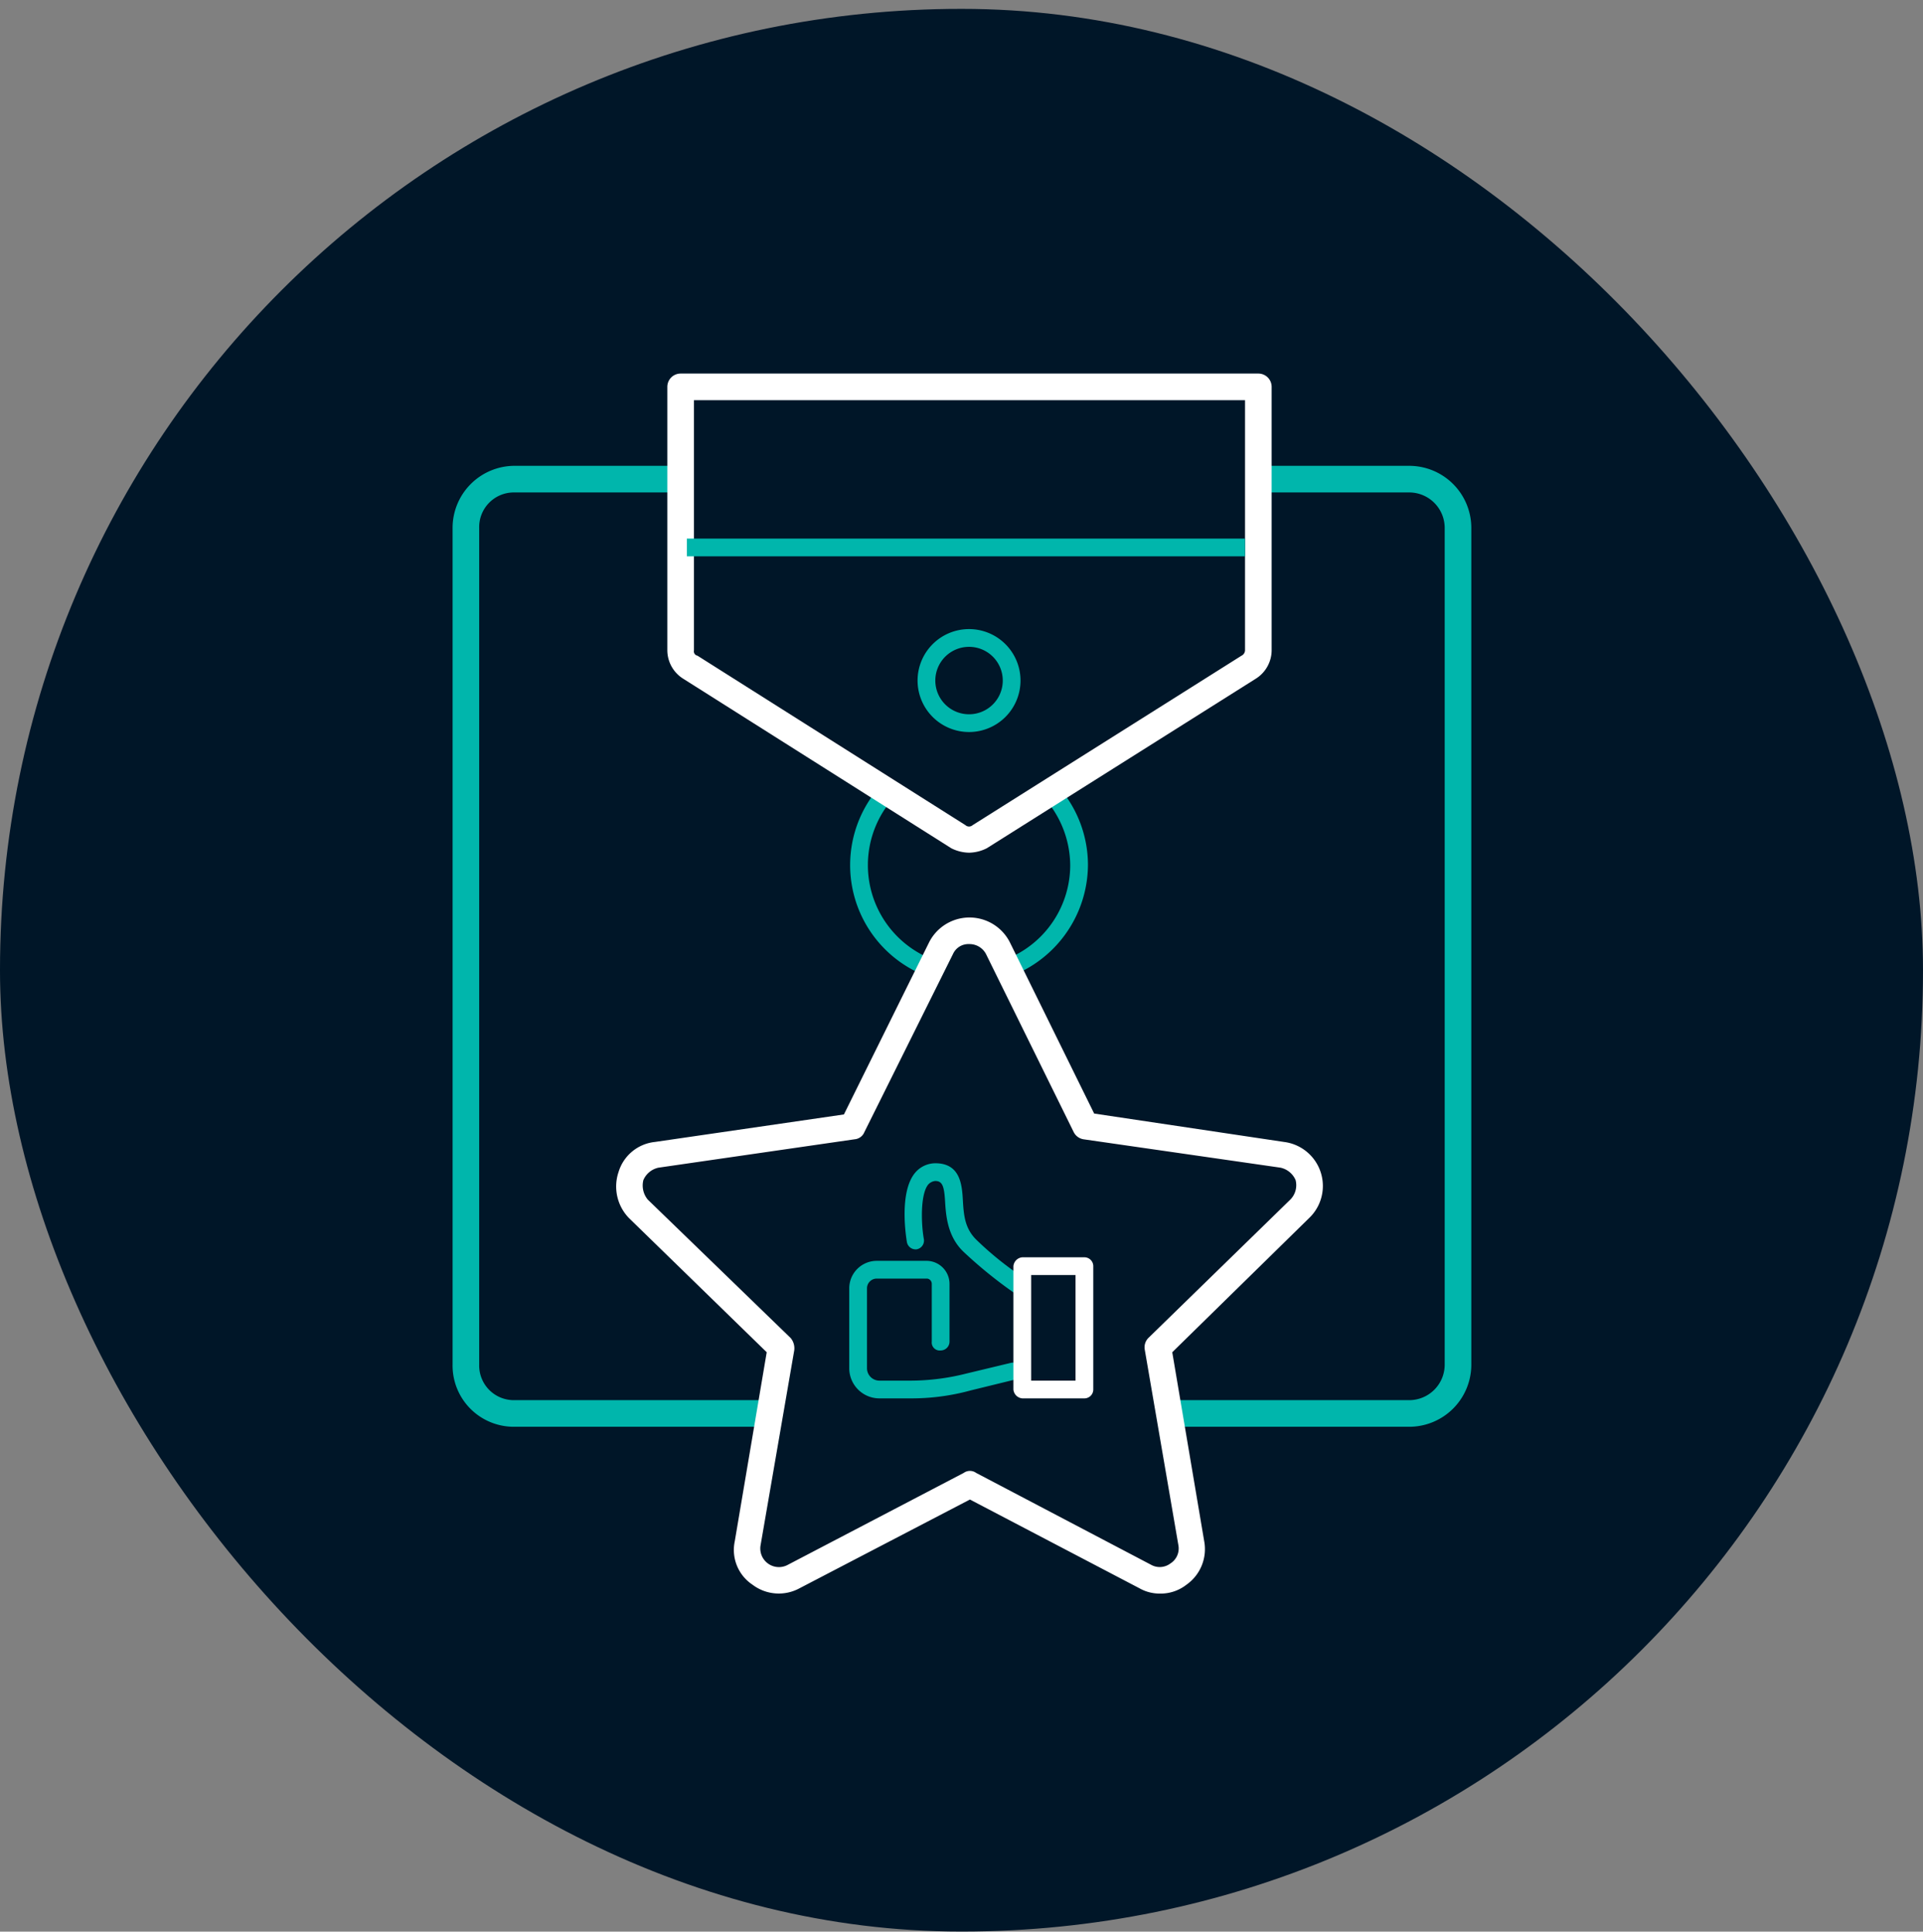
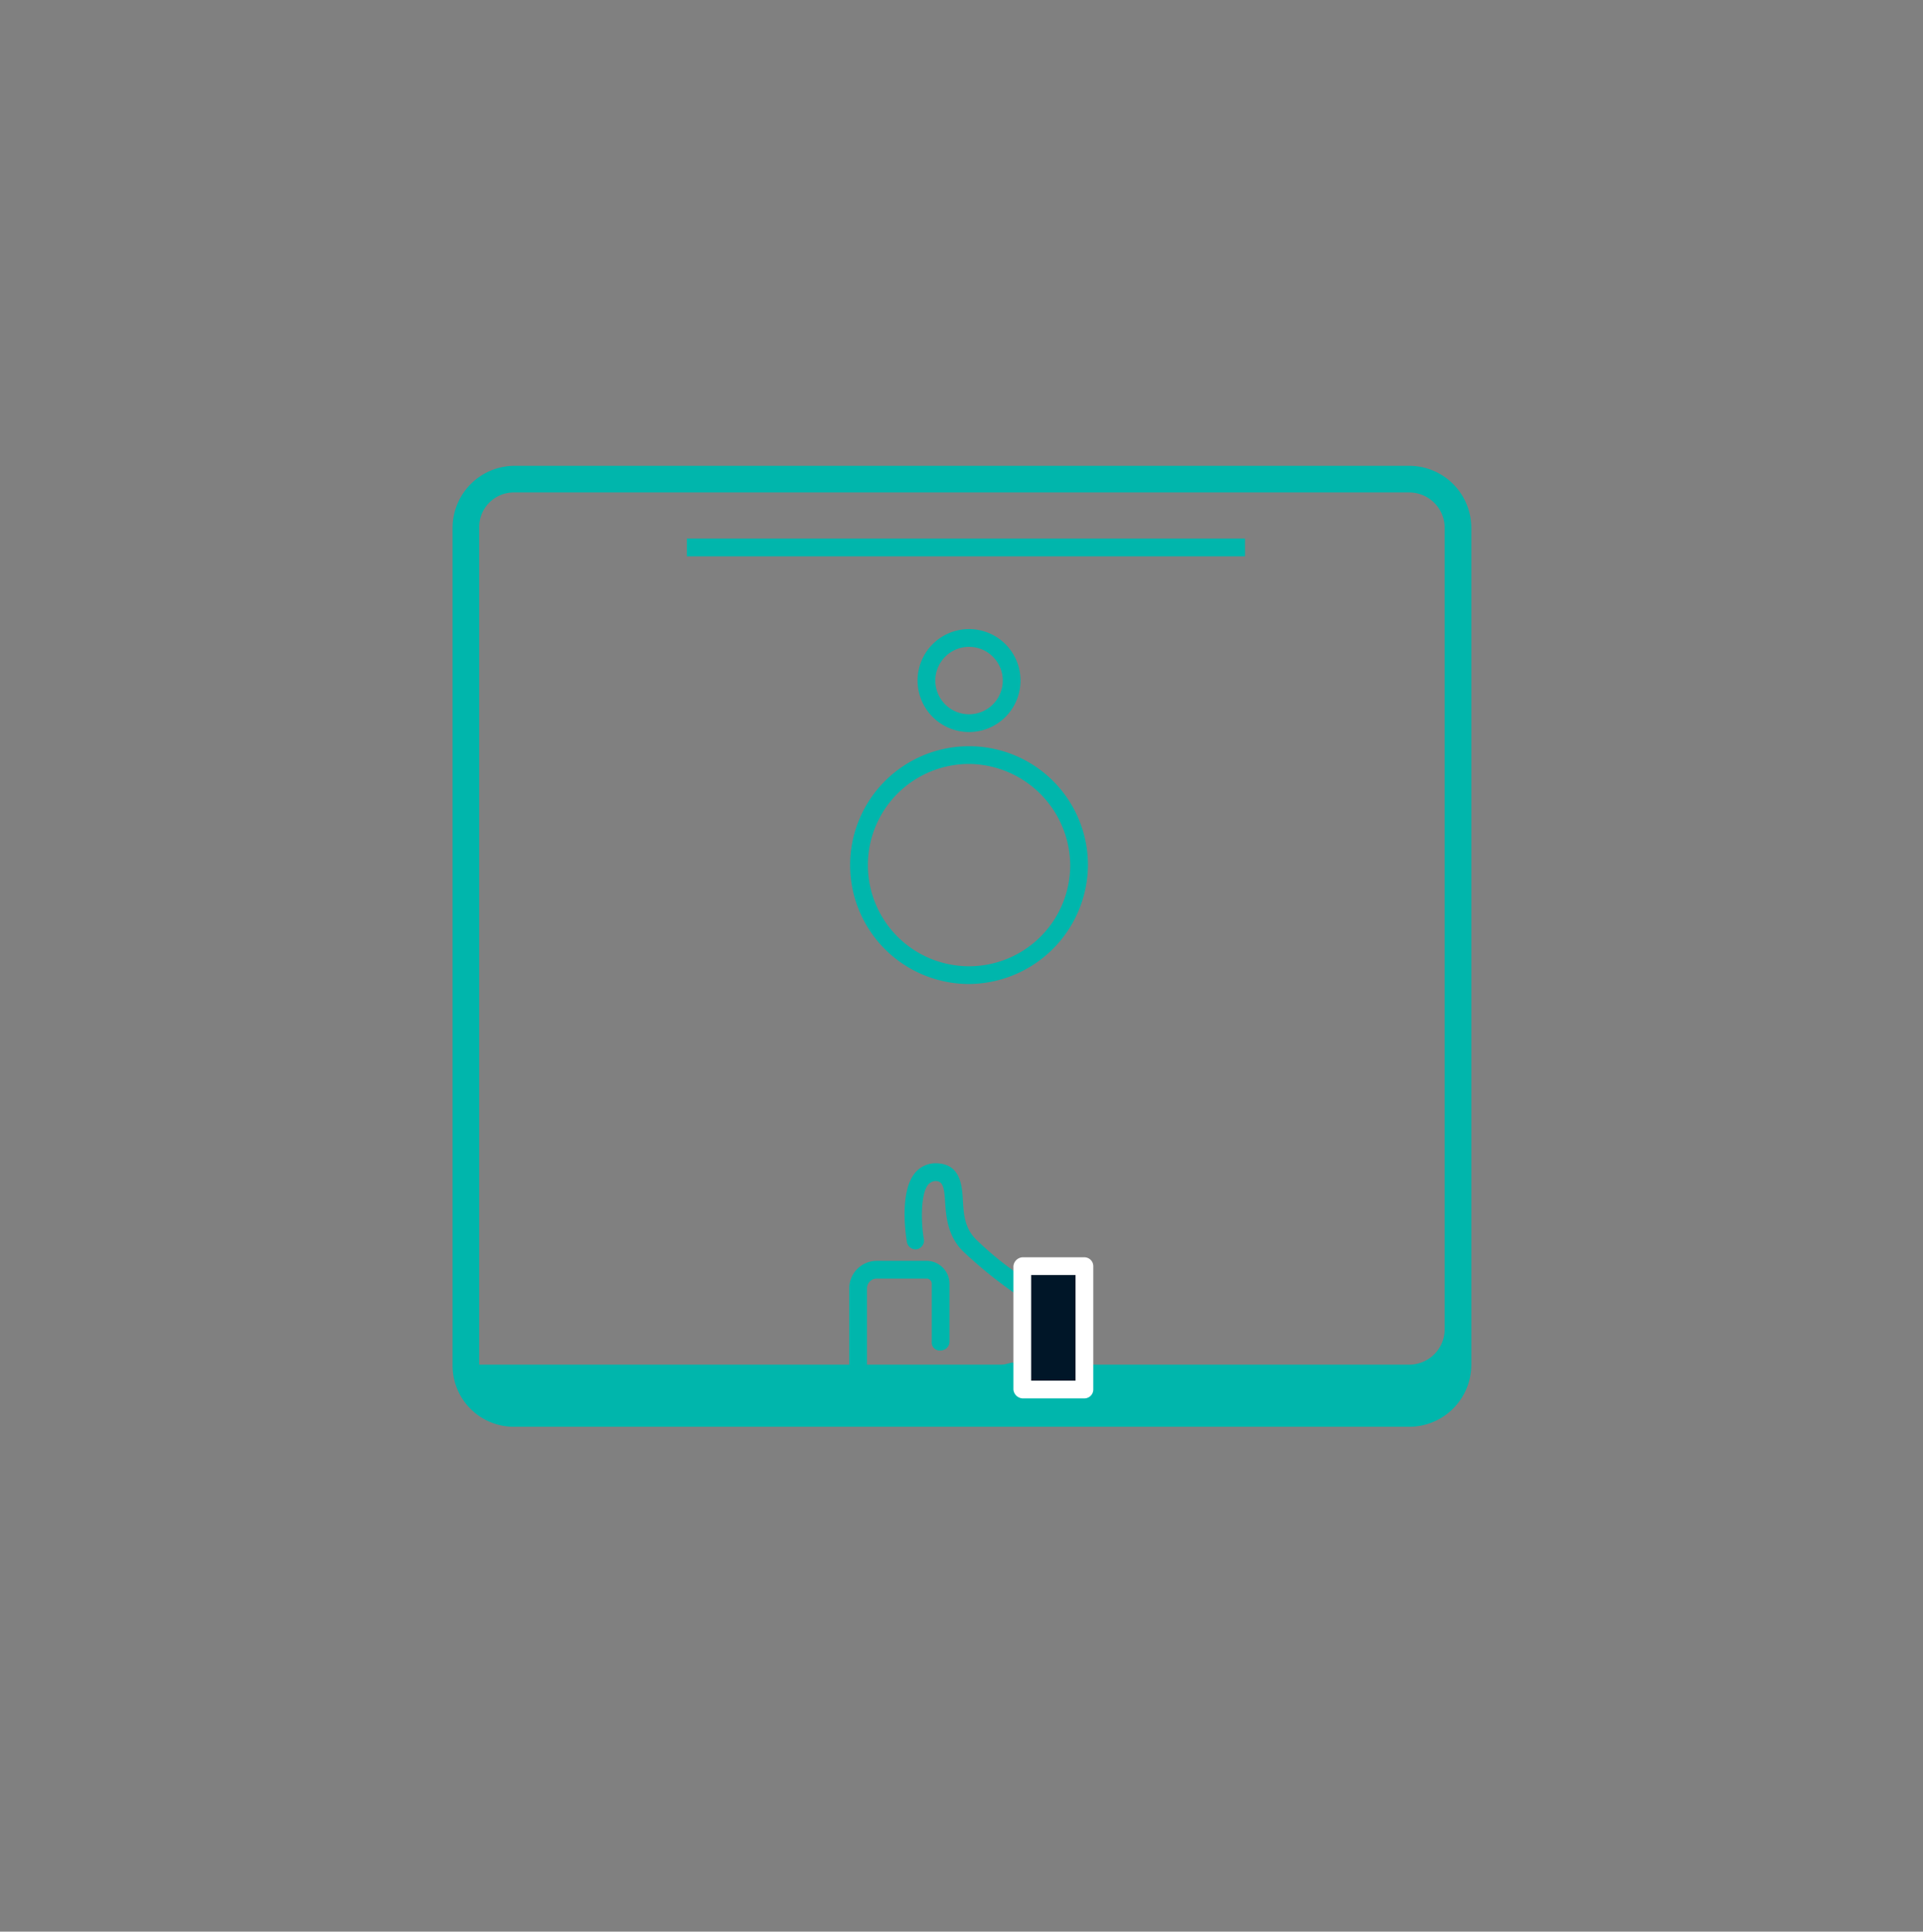
<svg xmlns="http://www.w3.org/2000/svg" id="Layer_1" data-name="Layer 1" viewBox="0 0 216.7 217.7">
  <rect x="0" y="0" width="216.7" height="217.7" fill="#808080" stroke="none" />
  <defs>
    <style>.cls-1{fill:#001628;}.cls-2{fill:#00b6ac;}.cls-3{fill:#fff;}</style>
  </defs>
-   <rect class="cls-1" y="1" width="216.7" height="216.69" rx="108.3" />
  <path class="cls-2" d="M109.2,110.9a13.4,13.4,0,1,1,13.4-13.4A13.5,13.5,0,0,1,109.2,110.9Zm0-24.8a11.4,11.4,0,1,0,11.4,11.4A11.5,11.5,0,0,0,109.2,86.1Z" />
-   <path class="cls-2" d="M158.8,160.8H57.9a6.9,6.9,0,0,1-6.9-7V59.5a7,7,0,0,1,6.9-7H158.8a7,7,0,0,1,7,7v94.3A7,7,0,0,1,158.8,160.8ZM57.9,55.5a3.9,3.9,0,0,0-3.9,4v94.3a3.9,3.9,0,0,0,3.9,4H158.8a4,4,0,0,0,4-4V59.5a4,4,0,0,0-4-4Z" />
-   <path class="cls-1" d="M76.7,43.6h65.1V73.3a2.1,2.1,0,0,1-1.1,1.9L110.4,94.3a2.1,2.1,0,0,1-2.4,0L77.8,75.2a2.1,2.1,0,0,1-1.1-1.9Z" />
-   <path class="cls-3" d="M109.2,96.1a4.6,4.6,0,0,1-2-.5L77,76.5a3.8,3.8,0,0,1-1.8-3.2V43.6a1.5,1.5,0,0,1,1.5-1.5h65.1a1.5,1.5,0,0,1,1.5,1.5V73.3a3.8,3.8,0,0,1-1.8,3.2L111.2,95.6A4.6,4.6,0,0,1,109.2,96.1Zm-31-51V73.3a.5.5,0,0,0,.4.6L108.8,93a.6.6,0,0,0,.8,0l30.3-19.1a.7.7,0,0,0,.4-.6V45.1Z" />
+   <path class="cls-2" d="M158.8,160.8H57.9a6.9,6.9,0,0,1-6.9-7V59.5a7,7,0,0,1,6.9-7H158.8a7,7,0,0,1,7,7v94.3A7,7,0,0,1,158.8,160.8ZM57.9,55.5a3.9,3.9,0,0,0-3.9,4v94.3H158.8a4,4,0,0,0,4-4V59.5a4,4,0,0,0-4-4Z" />
  <rect class="cls-2" x="77.4" y="60.7" width="62.9" height="2" />
  <path class="cls-2" d="M109.2,82.5a5.8,5.8,0,1,1,5.8-5.8A5.8,5.8,0,0,1,109.2,82.5Zm0-9.6a3.8,3.8,0,1,0,3.8,3.8A3.8,3.8,0,0,0,109.2,72.9Z" />
-   <path class="cls-1" d="M147.4,132.6a3.3,3.3,0,0,0-2.9-2.4l-22.2-3.3-9.9-20h0a3.4,3.4,0,0,0-3.2-2,3.5,3.5,0,0,0-3.2,2l-9.9,20L74,130.2a3.3,3.3,0,0,0-2.9,2.4,3.4,3.4,0,0,0,.9,3.6l16,15.7-3.8,22a3.6,3.6,0,0,0,1.5,3.5,3.5,3.5,0,0,0,3.7.3l19.9-10.4,19.8,10.4a3.5,3.5,0,0,0,3.7-.3,3.4,3.4,0,0,0,1.4-3.5l-3.7-22.1,16-15.6A3.4,3.4,0,0,0,147.4,132.6Z" />
-   <path class="cls-3" d="M130.7,179.6a4.6,4.6,0,0,1-2.3-.6l-19.1-10L90.1,179a4.9,4.9,0,0,1-5.3-.4,4.7,4.7,0,0,1-2-4.9l3.6-21.3L70.9,137.3a5.1,5.1,0,0,1-1.2-5.2,4.8,4.8,0,0,1,4.1-3.4l21.3-3.1,9.6-19.4a5.1,5.1,0,0,1,9.1,0l9.5,19.3,21.4,3.2a5,5,0,0,1,2.8,8.6l-15.4,15.1,3.6,21.3a4.9,4.9,0,0,1-2,4.9A4.7,4.7,0,0,1,130.7,179.6Zm-21.5-73.2a1.9,1.9,0,0,0-1.8,1.1l-10,20.1a1.3,1.3,0,0,1-1.1.8l-22.1,3.2a2.4,2.4,0,0,0-1.7,1.4,2.5,2.5,0,0,0,.5,2.2l16.1,15.6a1.8,1.8,0,0,1,.4,1.4l-3.8,22a2.1,2.1,0,0,0,3,2.2L108.6,166a1.2,1.2,0,0,1,1.4,0l19.8,10.4a2,2,0,0,0,2.1-.2,2,2,0,0,0,.9-2L129,152.1a1.5,1.5,0,0,1,.4-1.3l16-15.6a2.3,2.3,0,0,0,.6-2.2,2.4,2.4,0,0,0-1.7-1.4l-22.2-3.2a1.5,1.5,0,0,1-1.1-.8l-9.9-20.1A2.1,2.1,0,0,0,109.2,106.4Z" />
  <path class="cls-2" d="M102.7,157.6H99.1a3.4,3.4,0,0,1-3.4-3.4v-9a3.1,3.1,0,0,1,3.1-3.1h5.7a2.6,2.6,0,0,1,2.5,2.6v6.5a1,1,0,0,1-1,1,.9.9,0,0,1-1-1v-6.5a.6.6,0,0,0-.5-.6H98.8a1.1,1.1,0,0,0-1.1,1.1v9a1.4,1.4,0,0,0,1.4,1.4h3.6a25.7,25.7,0,0,0,6.2-.8l5-1.2a1,1,0,0,1,1.2.7,1,1,0,0,1-.8,1.2l-4.9,1.2A25.2,25.2,0,0,1,102.7,157.6Z" />
  <path class="cls-2" d="M115.2,146h-.5a50.3,50.3,0,0,1-6.1-4.9c-1.8-1.7-2-4-2.1-5.7s-.3-2.3-1.1-2.3a1.2,1.2,0,0,0-.8.4c-.9,1.1-.8,4.4-.5,6.1a1,1,0,0,1-.8,1.2,1,1,0,0,1-1.1-.8c-.1-.6-.9-5.6.9-7.8a3,3,0,0,1,2.3-1.1c2.8,0,3,2.4,3.1,4.1s.2,3.2,1.5,4.5a37,37,0,0,0,5.8,4.6,1.1,1.1,0,0,1,.3,1.4A1,1,0,0,1,115.2,146Z" />
  <rect class="cls-1" x="115.2" y="142.7" width="7" height="13.85" />
  <path class="cls-3" d="M122.2,157.6h-7a1.1,1.1,0,0,1-1-1V142.7a1.1,1.1,0,0,1,1-1h7a1,1,0,0,1,1,1v13.9A1,1,0,0,1,122.2,157.6Zm-6-2h5V143.7h-5Z" />
</svg>